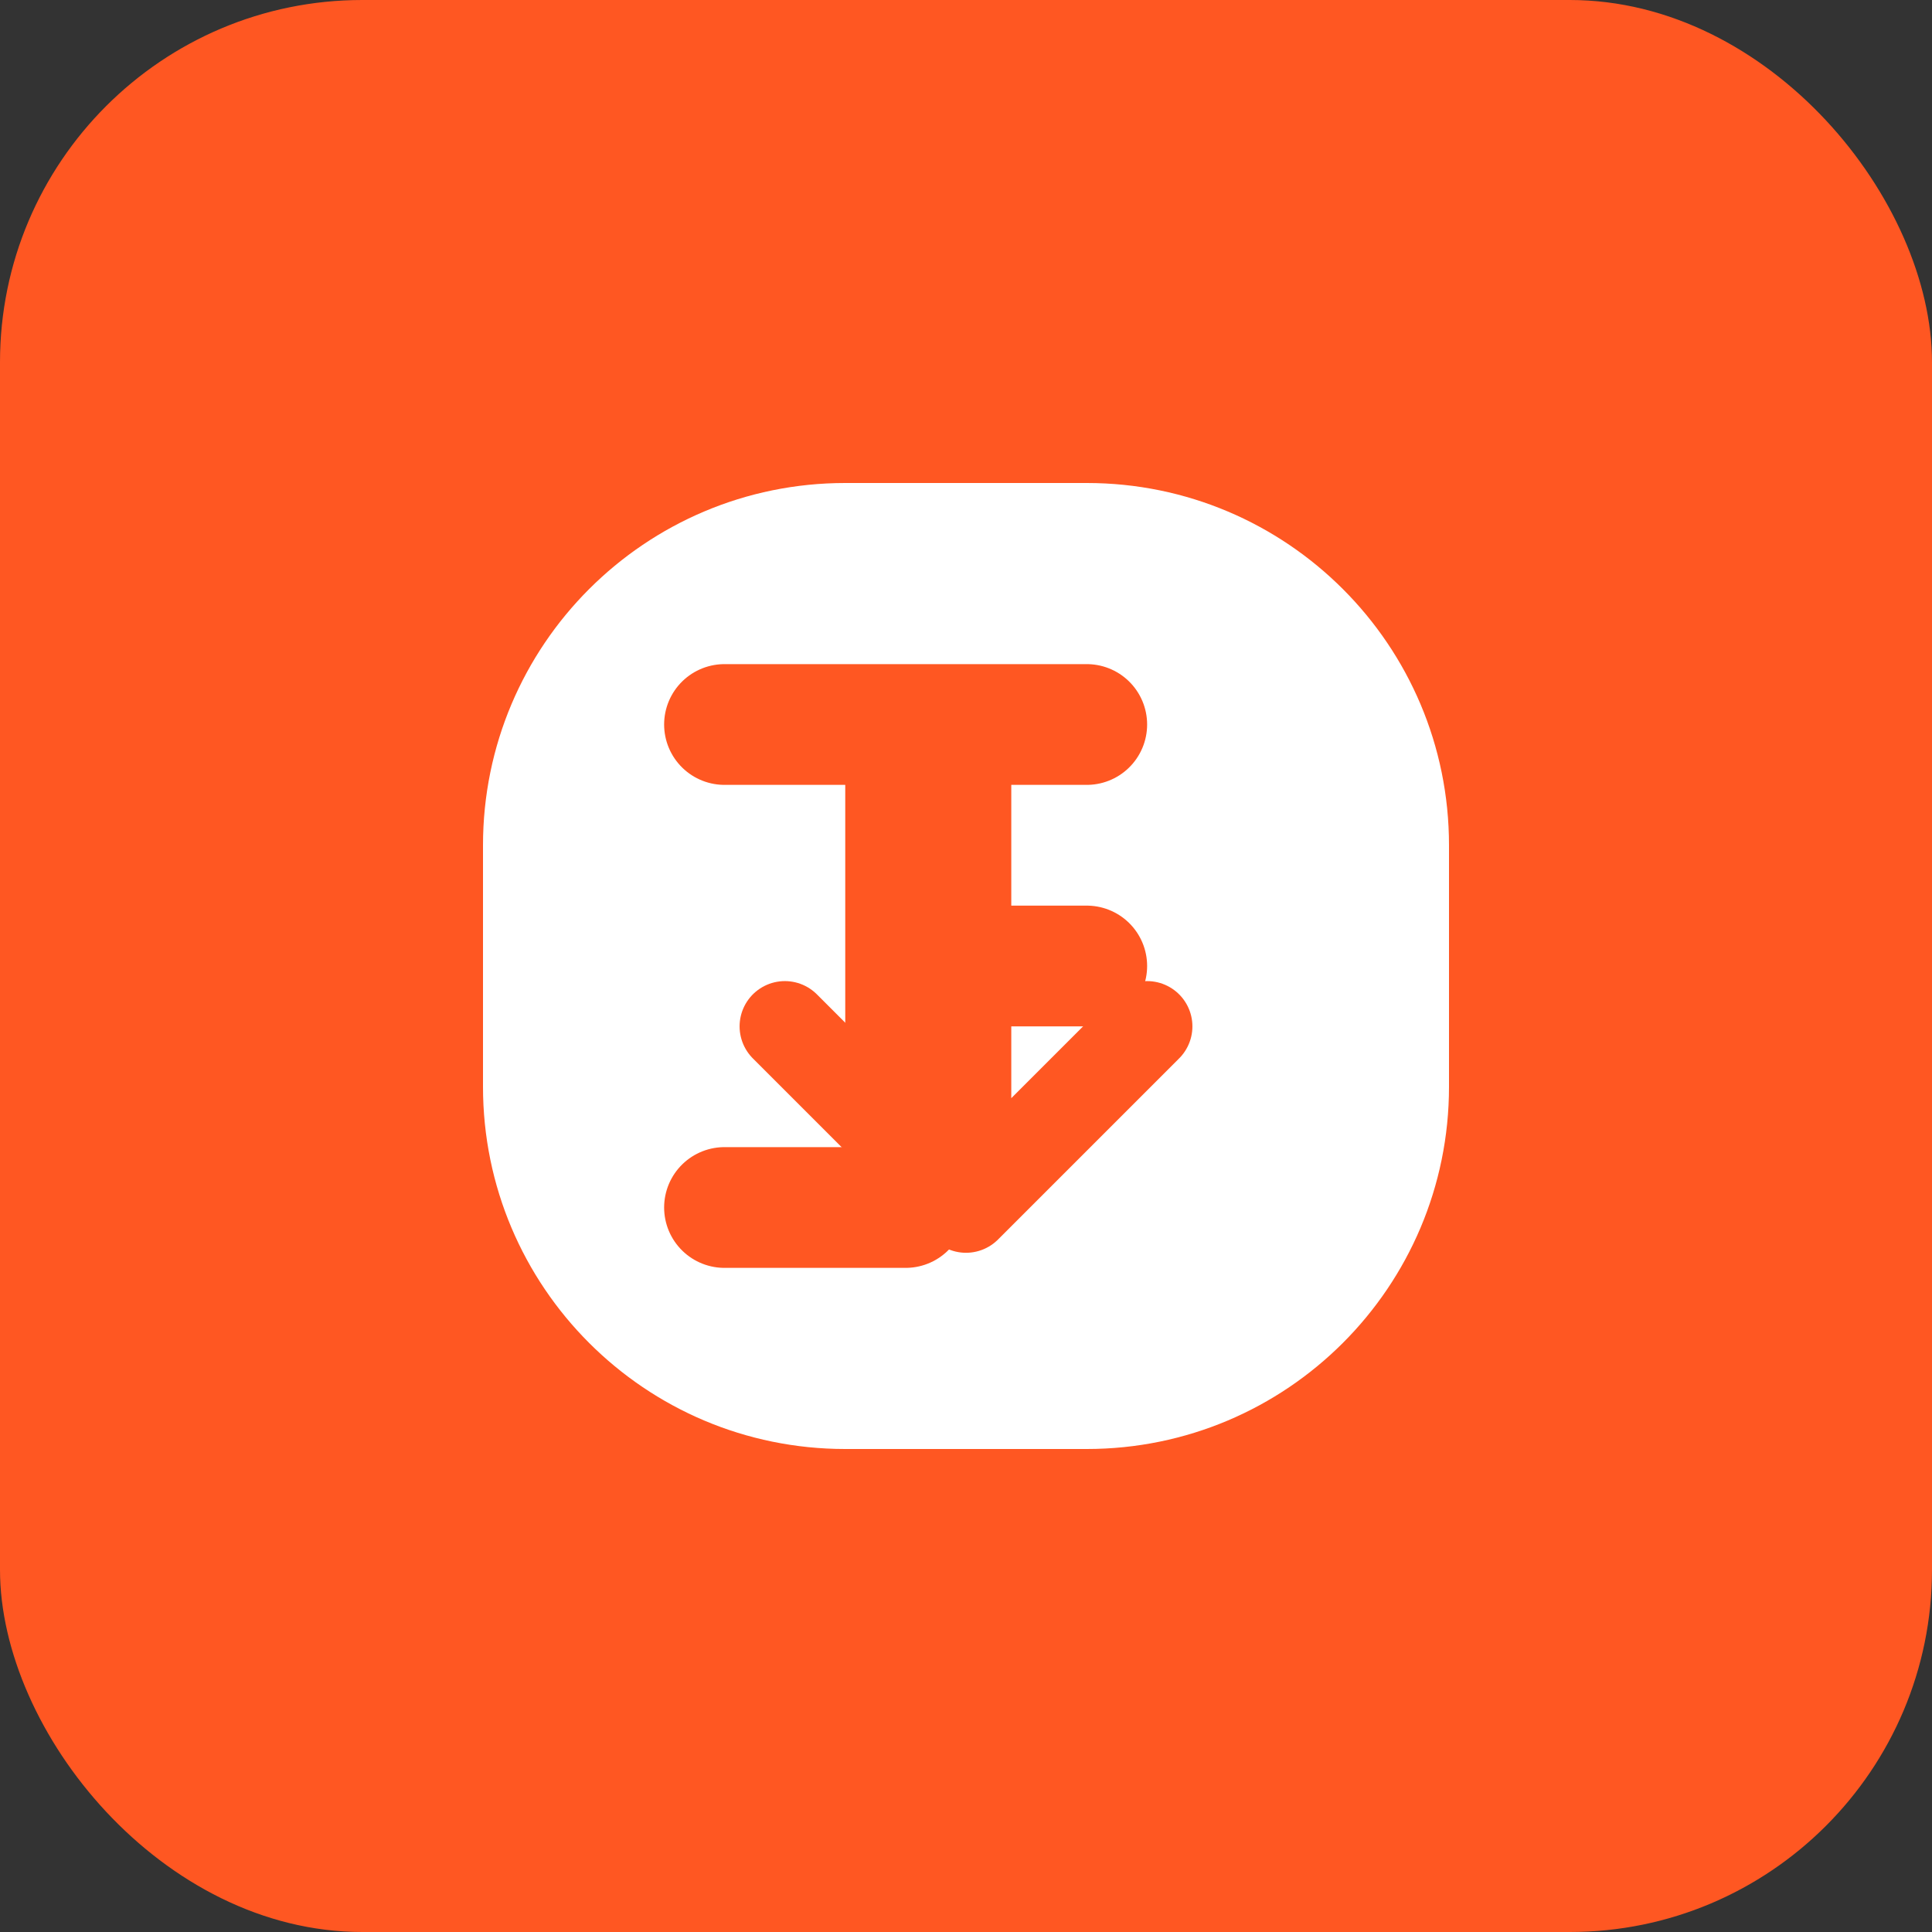
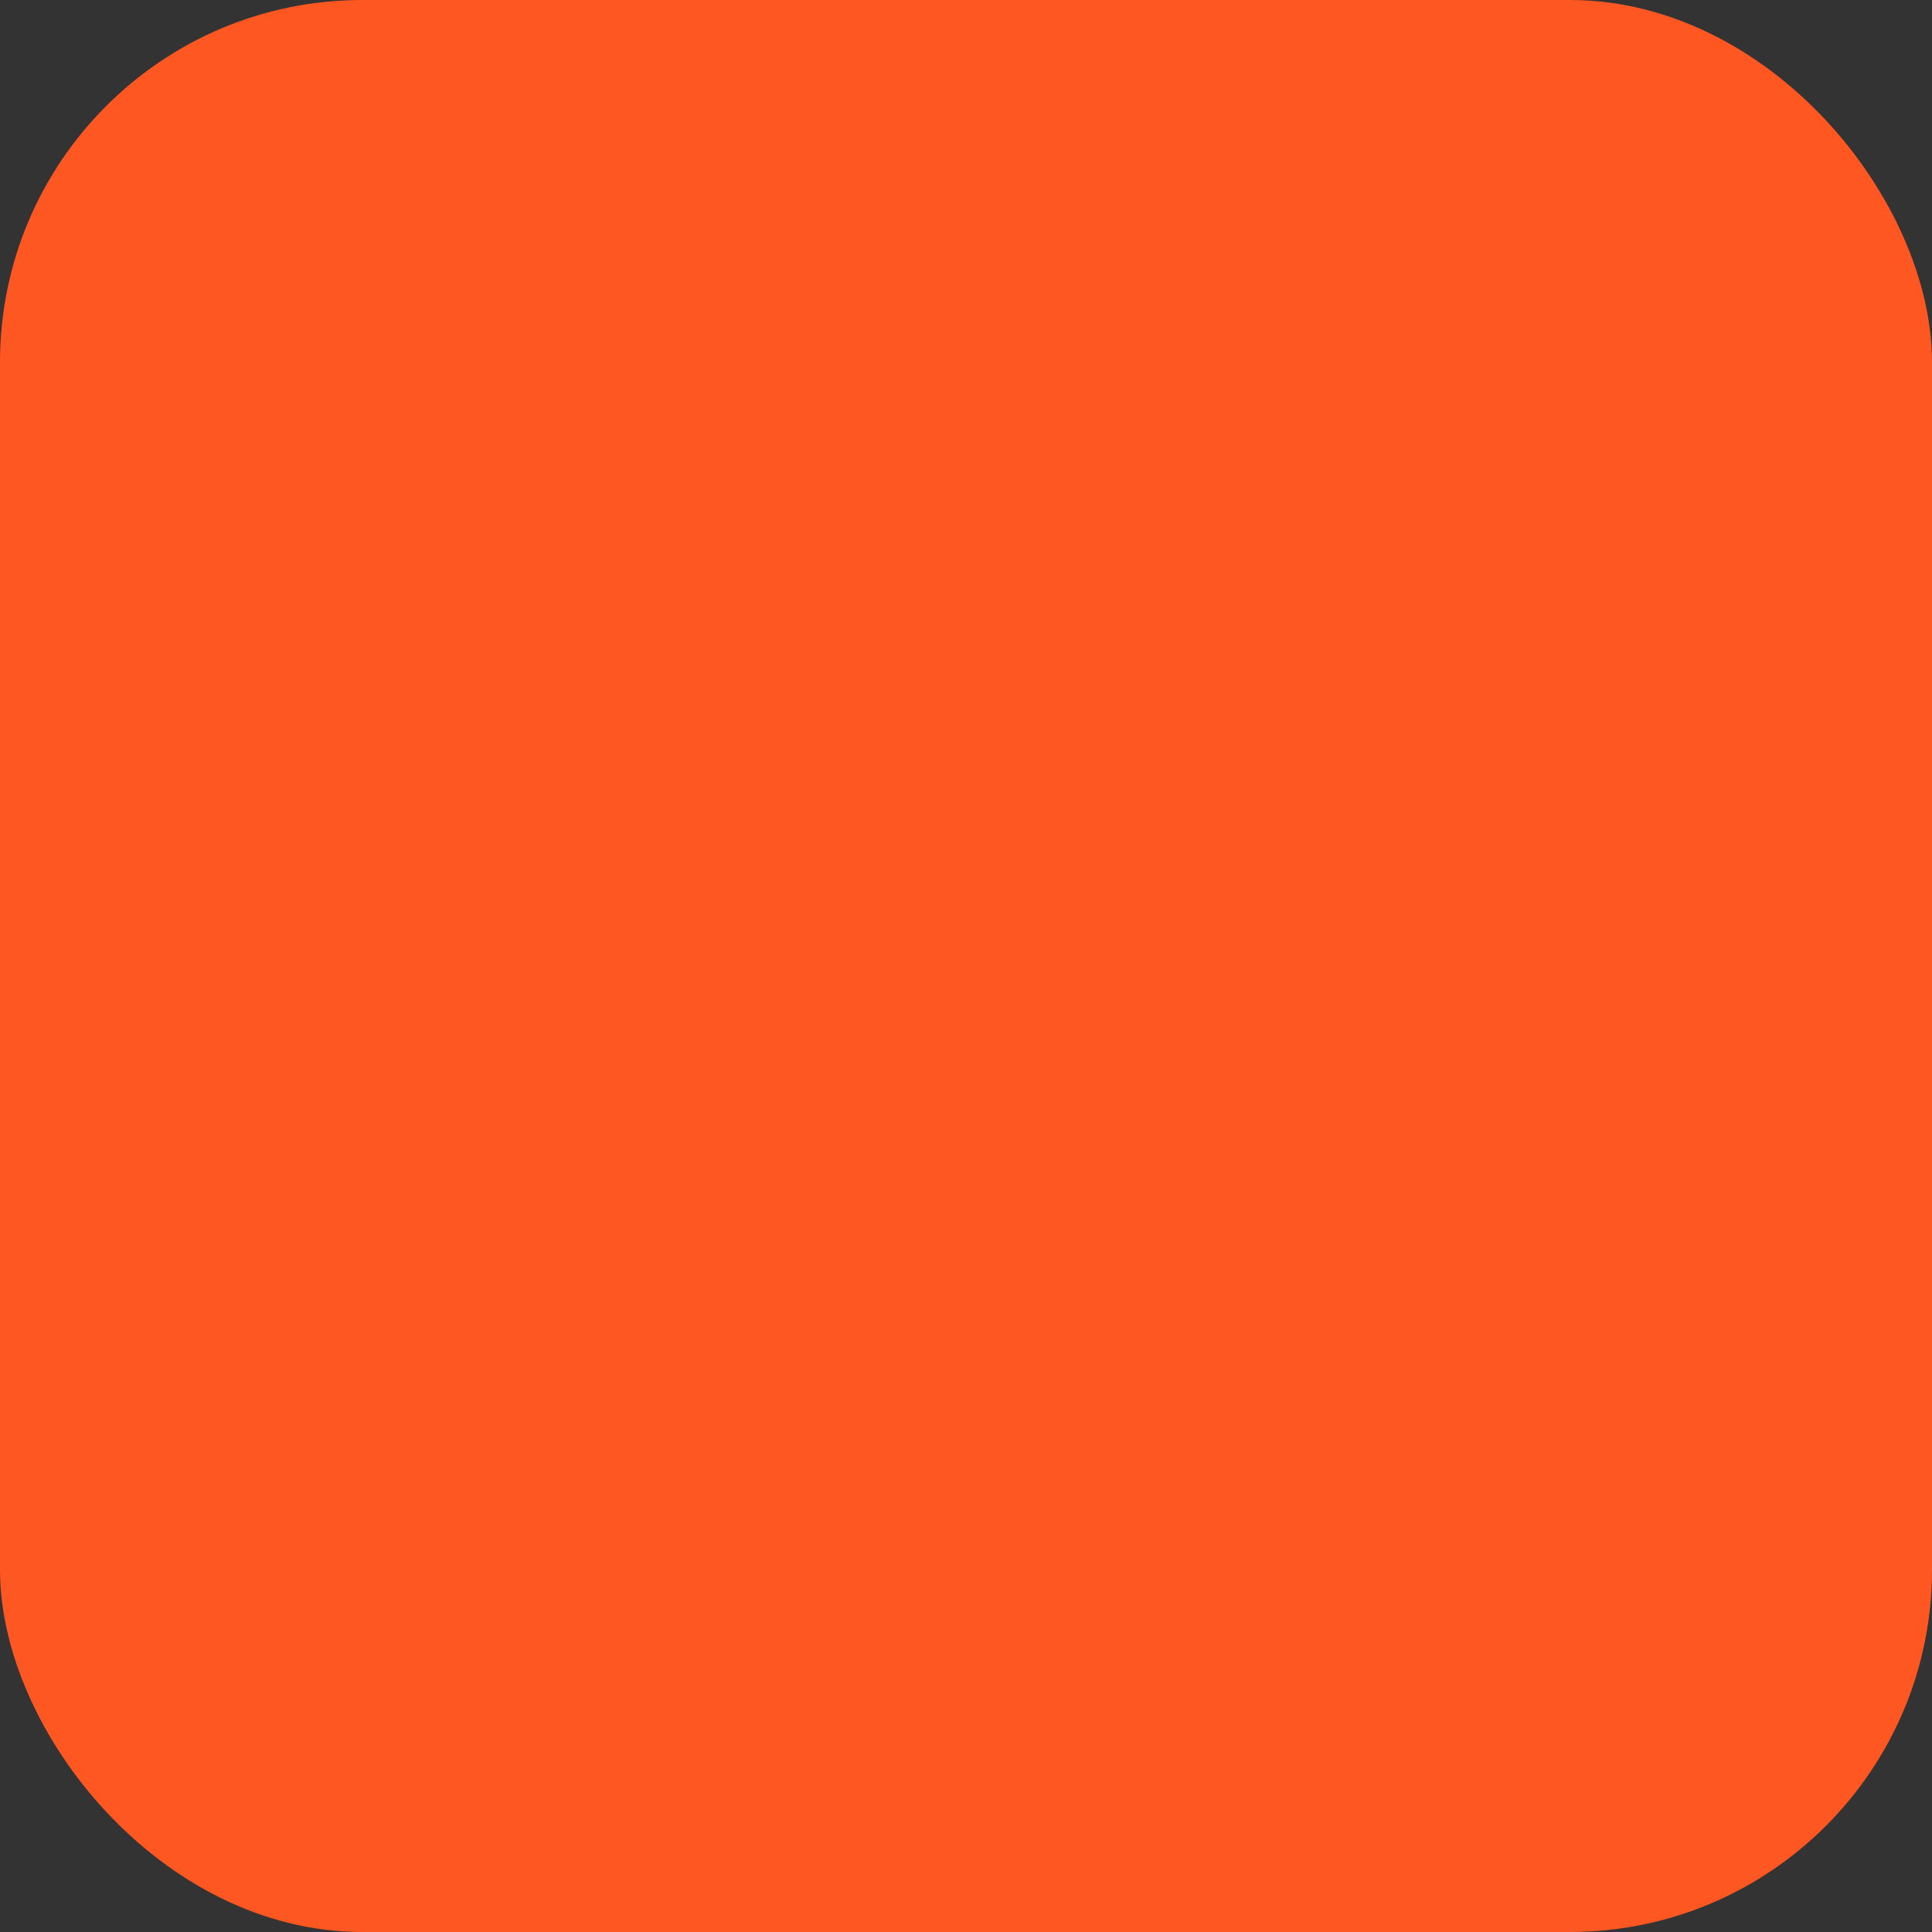
<svg xmlns="http://www.w3.org/2000/svg" width="32" height="32" viewBox="0 0 32 32">
  <rect x="0" y="0" width="32" height="32" fill="#333333" stroke="none" />
  <rect width="32" height="32" rx="6" fill="#FF5722" />
-   <path d="M8 14C8 10.686 10.686 8 14 8H18C21.314 8 24 10.686 24 14V18C24 21.314 21.314 24 18 24H14C10.686 24 8 21.314 8 18V14Z" fill="white" />
  <path d="M15 12V20M15 12H18M15 12H12M15 16H18M15 20H12" stroke="#FF5722" stroke-width="2" stroke-linecap="round" stroke-linejoin="round" />
-   <path d="M16 20V12M16 20L19 17M16 20L13 17" stroke="#FF5722" stroke-width="1.5" stroke-linecap="round" stroke-linejoin="round" />
</svg>